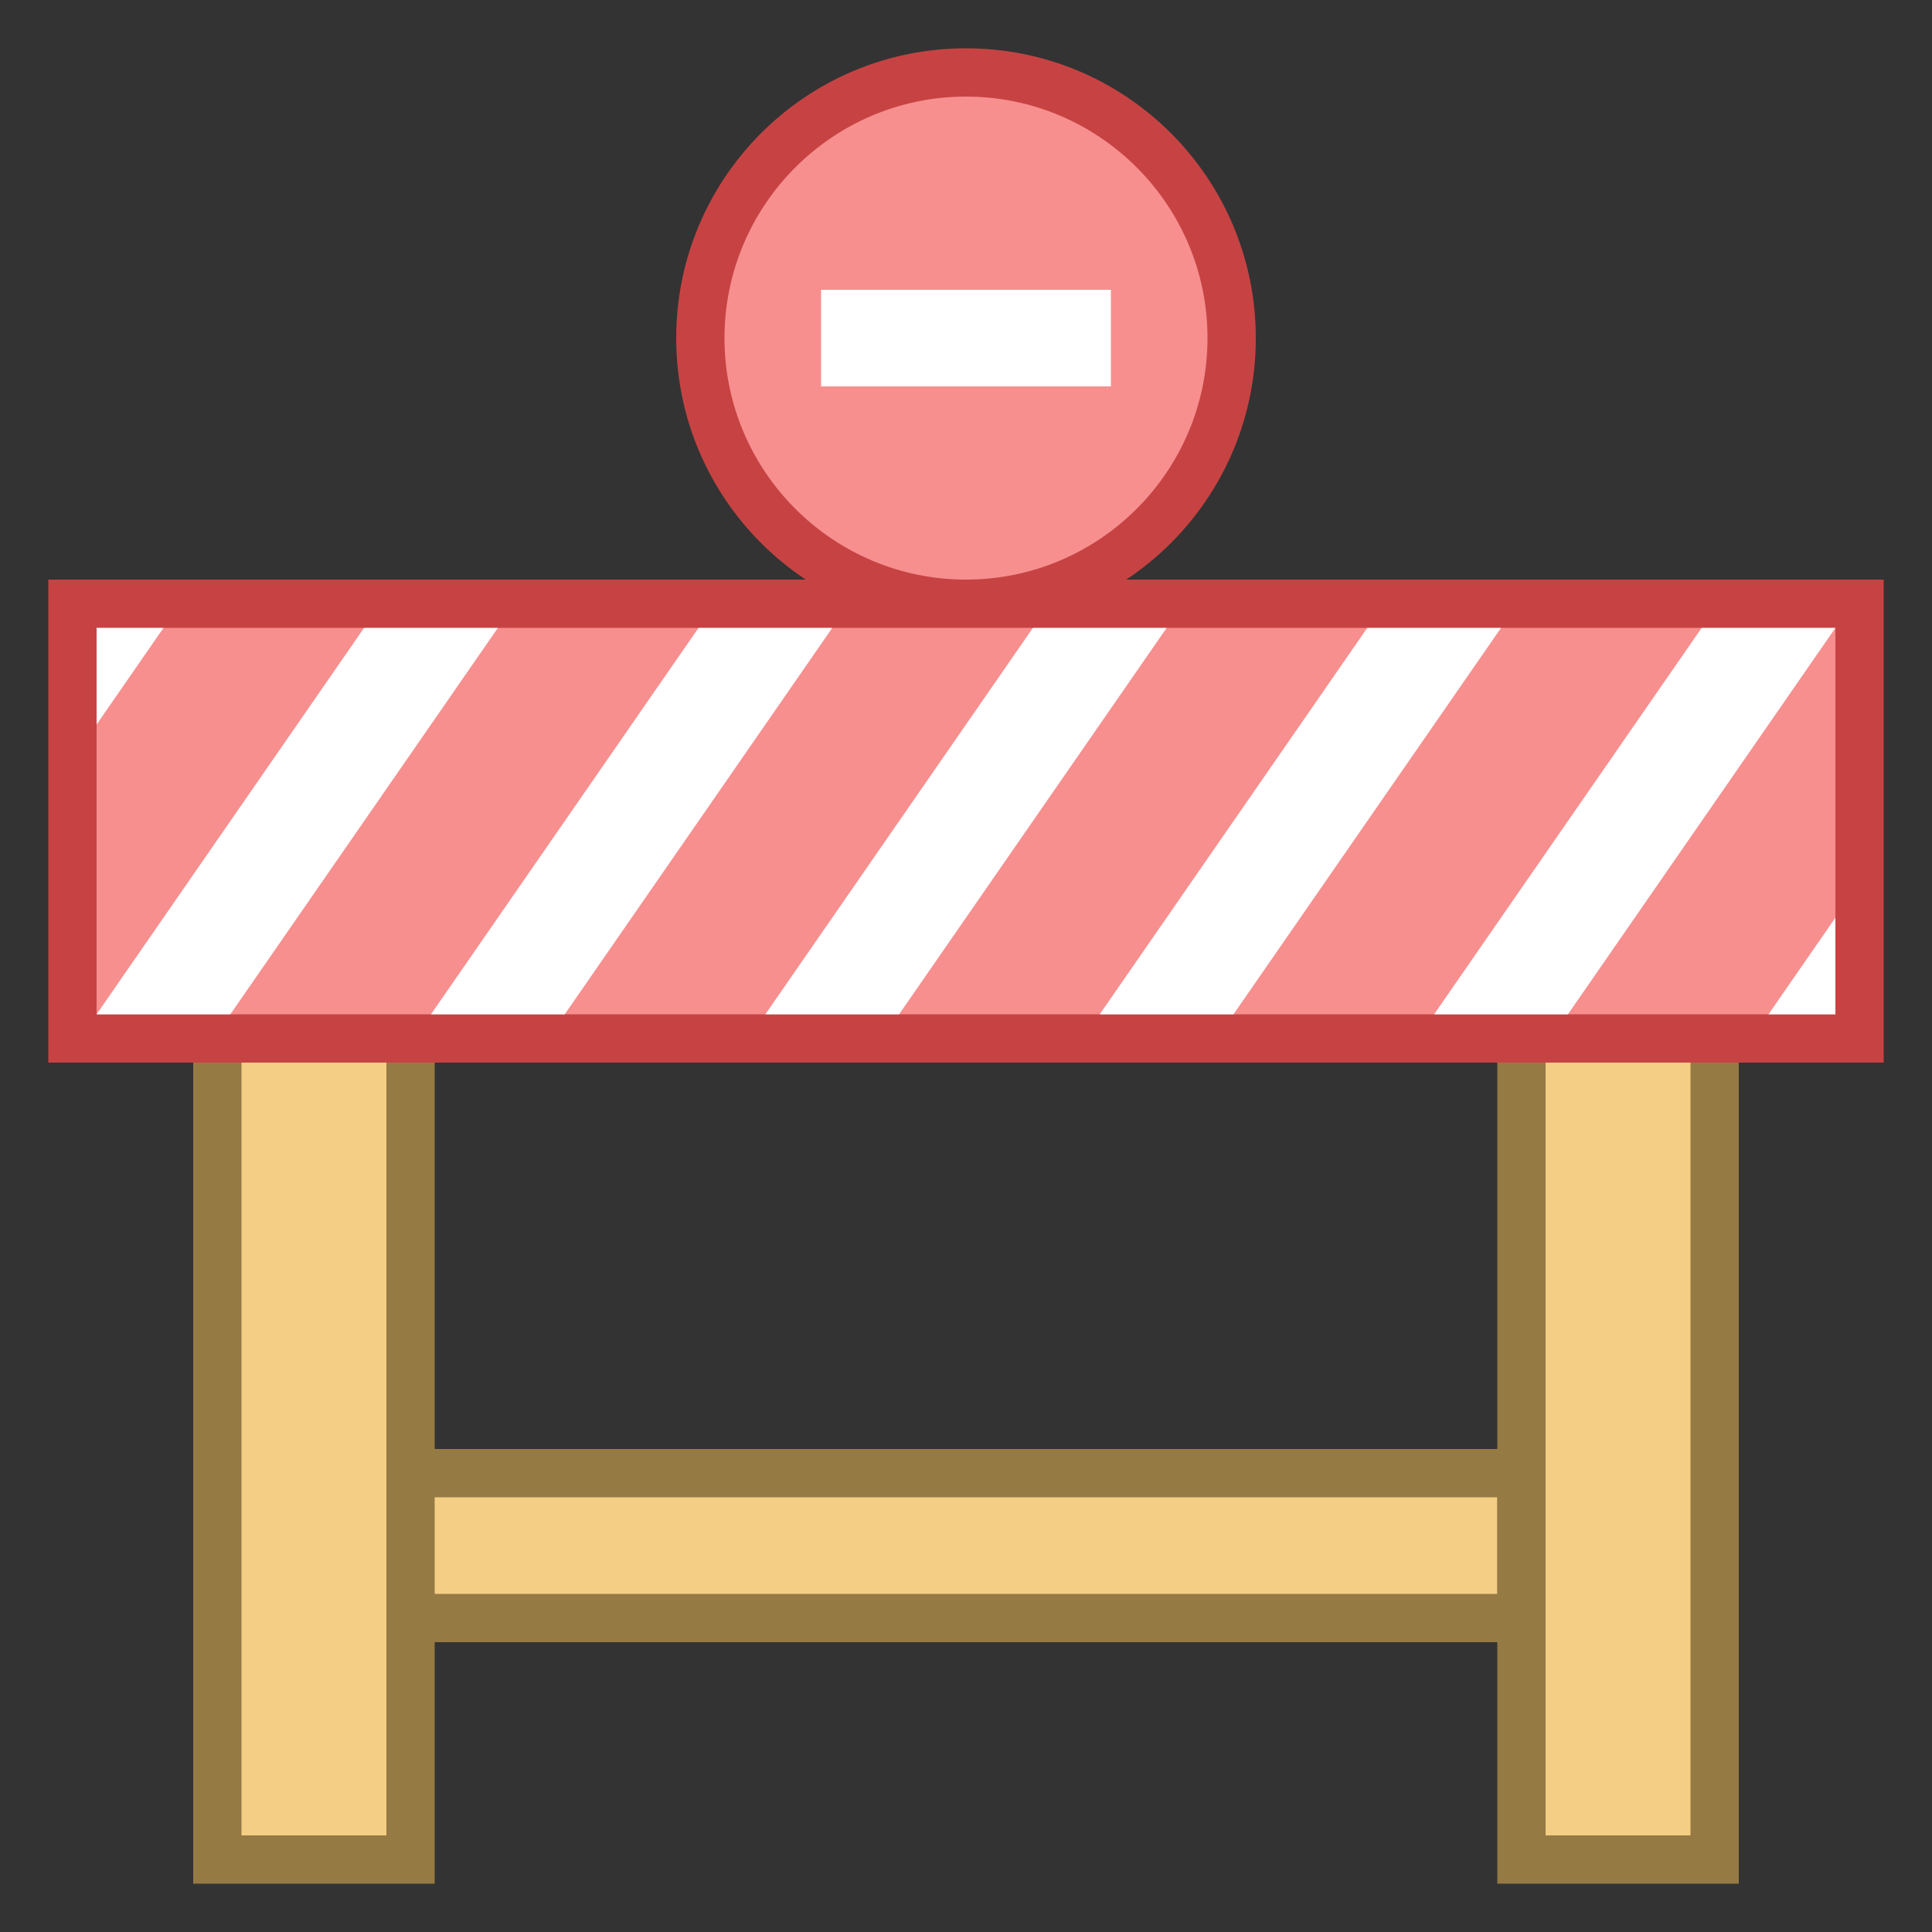
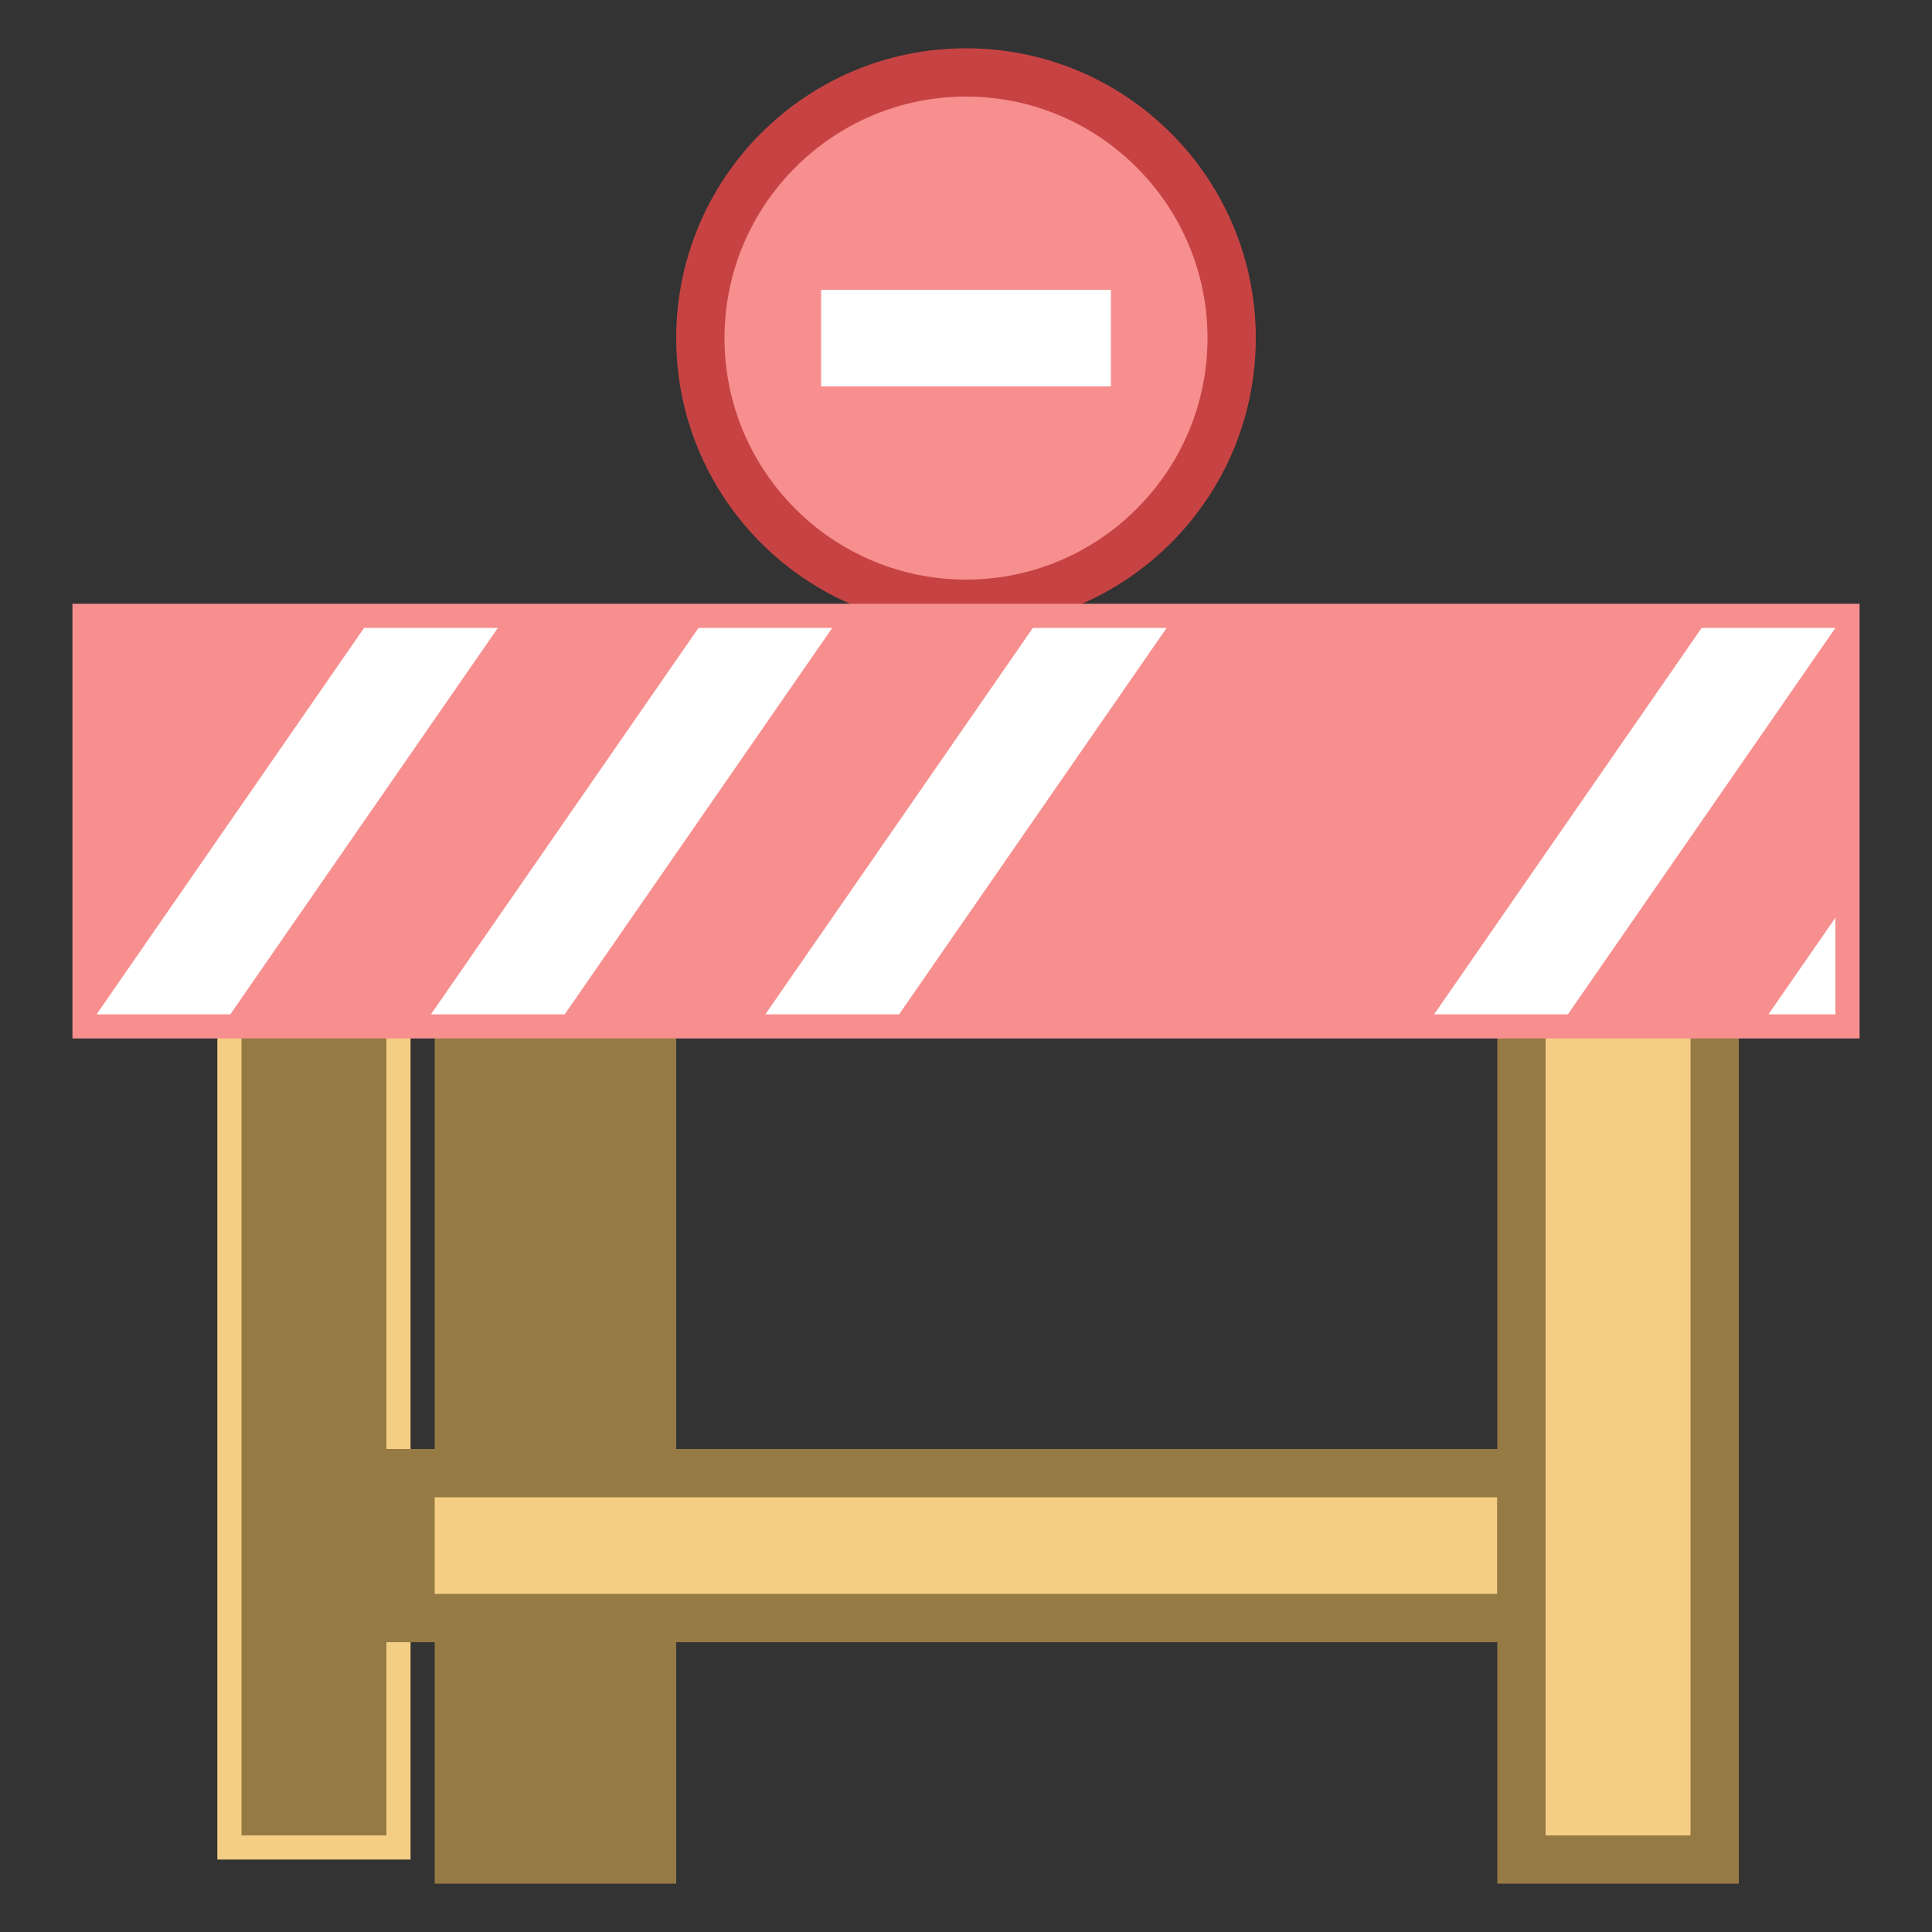
<svg xmlns="http://www.w3.org/2000/svg" version="1.1" x="0px" y="0px" viewBox="0 0 40 40" style="enable-background:new 0 0 40 40;" xml:space="preserve">
  <rect x="0" y="0" width="40" height="40" fill="#333333" stroke="none" />
  <g id="Layer_1">
    <g>
      <circle style="fill:#F78F8F;" cx="20" cy="7" r="5.5" />
      <path style="fill:#C74343;" d="M20,2c2.757,0,5,2.243,5,5s-2.243,5-5,5s-5-2.243-5-5S17.243,2,20,2 M20,1c-3.314,0-6,2.686-6,6    s2.686,6,6,6s6-2.686,6-6S23.314,1,20,1L20,1z" />
    </g>
    <rect x="17" y="6" style="fill:#FFFFFF;" width="6" height="2" />
    <g>
      <rect x="4.5" y="20.821" style="fill:#F5CE85;" width="4" height="17.679" />
-       <path style="fill:#967A44;" d="M8,21.321V38H5V21.321H8 M9,20.321H4V39h5V20.321L9,20.321z" />
+       <path style="fill:#967A44;" d="M8,21.321V38H5V21.321H8 M9,20.321V39h5V20.321L9,20.321z" />
    </g>
    <g>
      <rect x="8.5" y="30.5" style="fill:#F5CE85;" width="23" height="3" />
      <path style="fill:#967A44;" d="M31,31v2H9v-2H31 M32,30H8v4h24V30L32,30z" />
    </g>
    <g>
      <rect x="31.5" y="20.821" style="fill:#F5CE85;" width="4" height="17.679" />
      <path style="fill:#967A44;" d="M35,21.321V38h-3V21.321H35 M36,20.321h-5V39h5V20.321L36,20.321z" />
    </g>
    <g>
      <rect x="1.5" y="12.5" style="fill:#F78F8F;" width="37" height="9" />
-       <path style="fill:#C74343;" d="M38,13v8H2v-8H38 M39,12H1v10h38V12L39,12z" />
    </g>
    <polygon style="fill:#FFFFFF;" points="10.308,13 7.538,13 2,21 4.769,21  " />
    <polygon style="fill:#FFFFFF;" points="17.231,13 14.462,13 8.923,21 11.692,21  " />
    <polygon style="fill:#FFFFFF;" points="24.154,13 21.385,13 15.846,21 18.615,21  " />
-     <polygon style="fill:#FFFFFF;" points="31.077,13 28.308,13 22.769,21 25.538,21  " />
    <polygon style="fill:#FFFFFF;" points="38,13 35.231,13 29.692,21 32.462,21  " />
    <polygon style="fill:#FFFFFF;" points="36.615,21 38,21 38,19  " />
-     <polygon style="fill:#FFFFFF;" points="3.385,13 2,13 2,15  " />
  </g>
  <g id="Layer_2">
</g>
</svg>